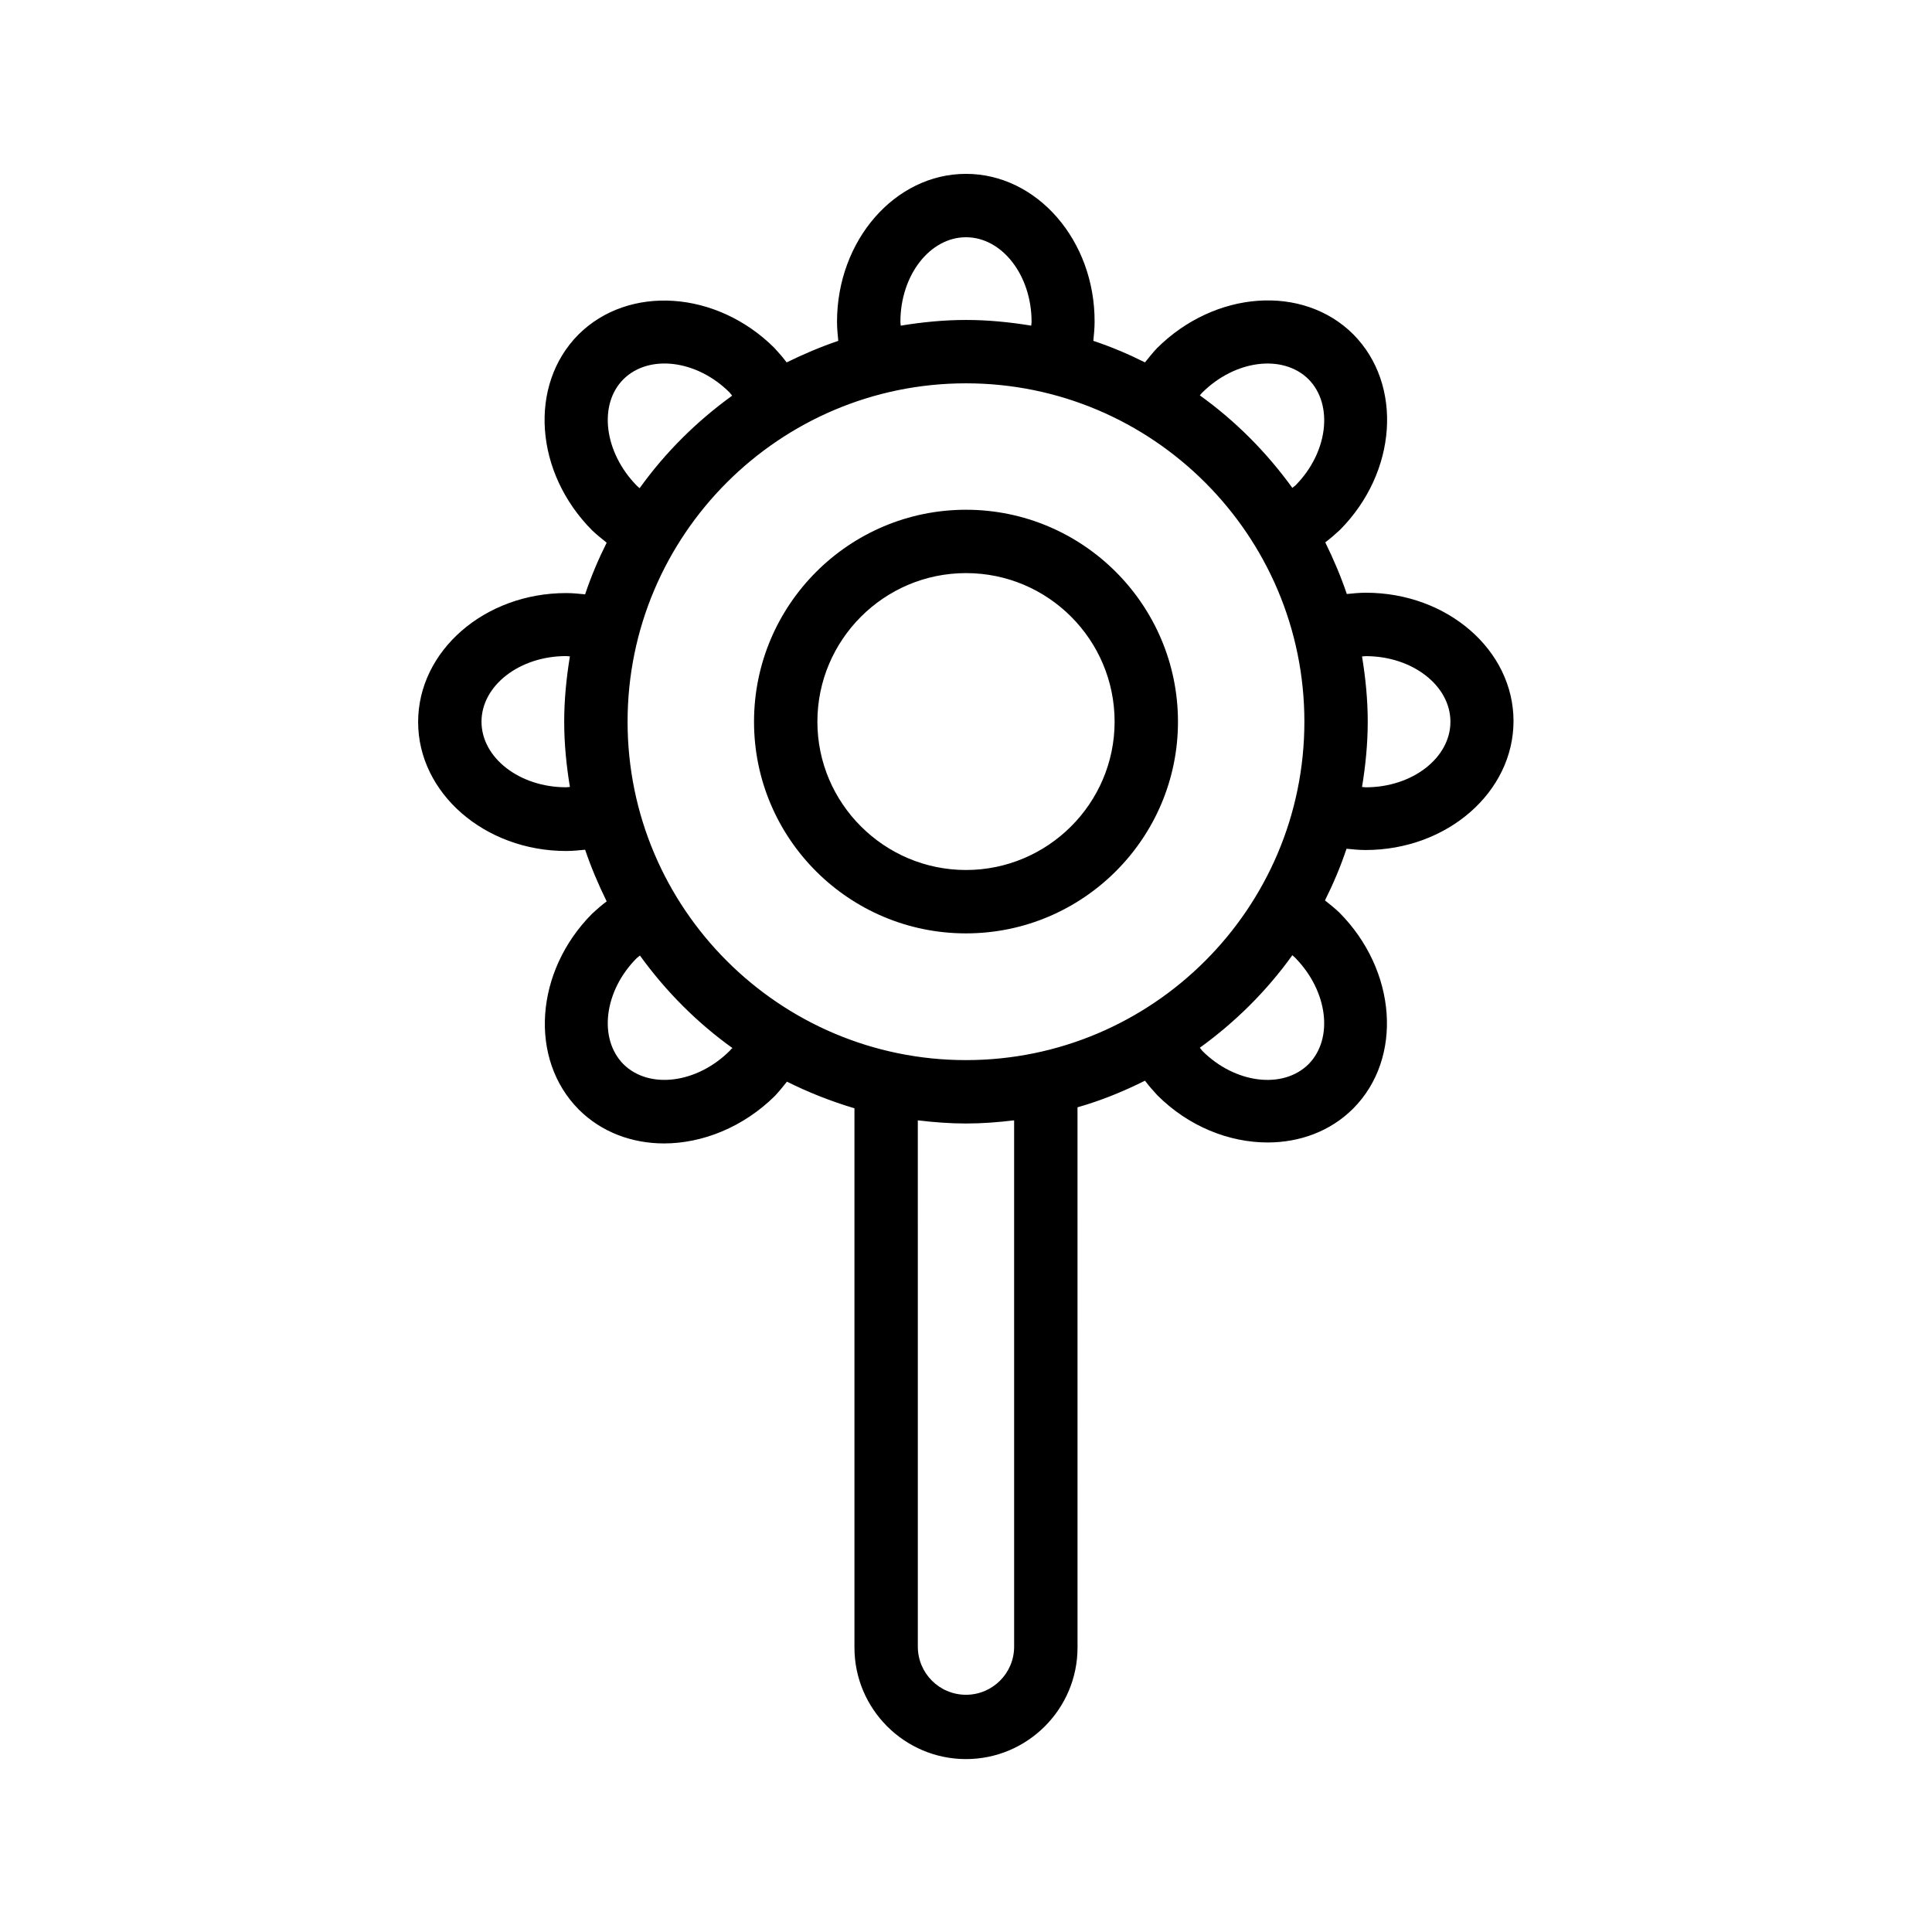
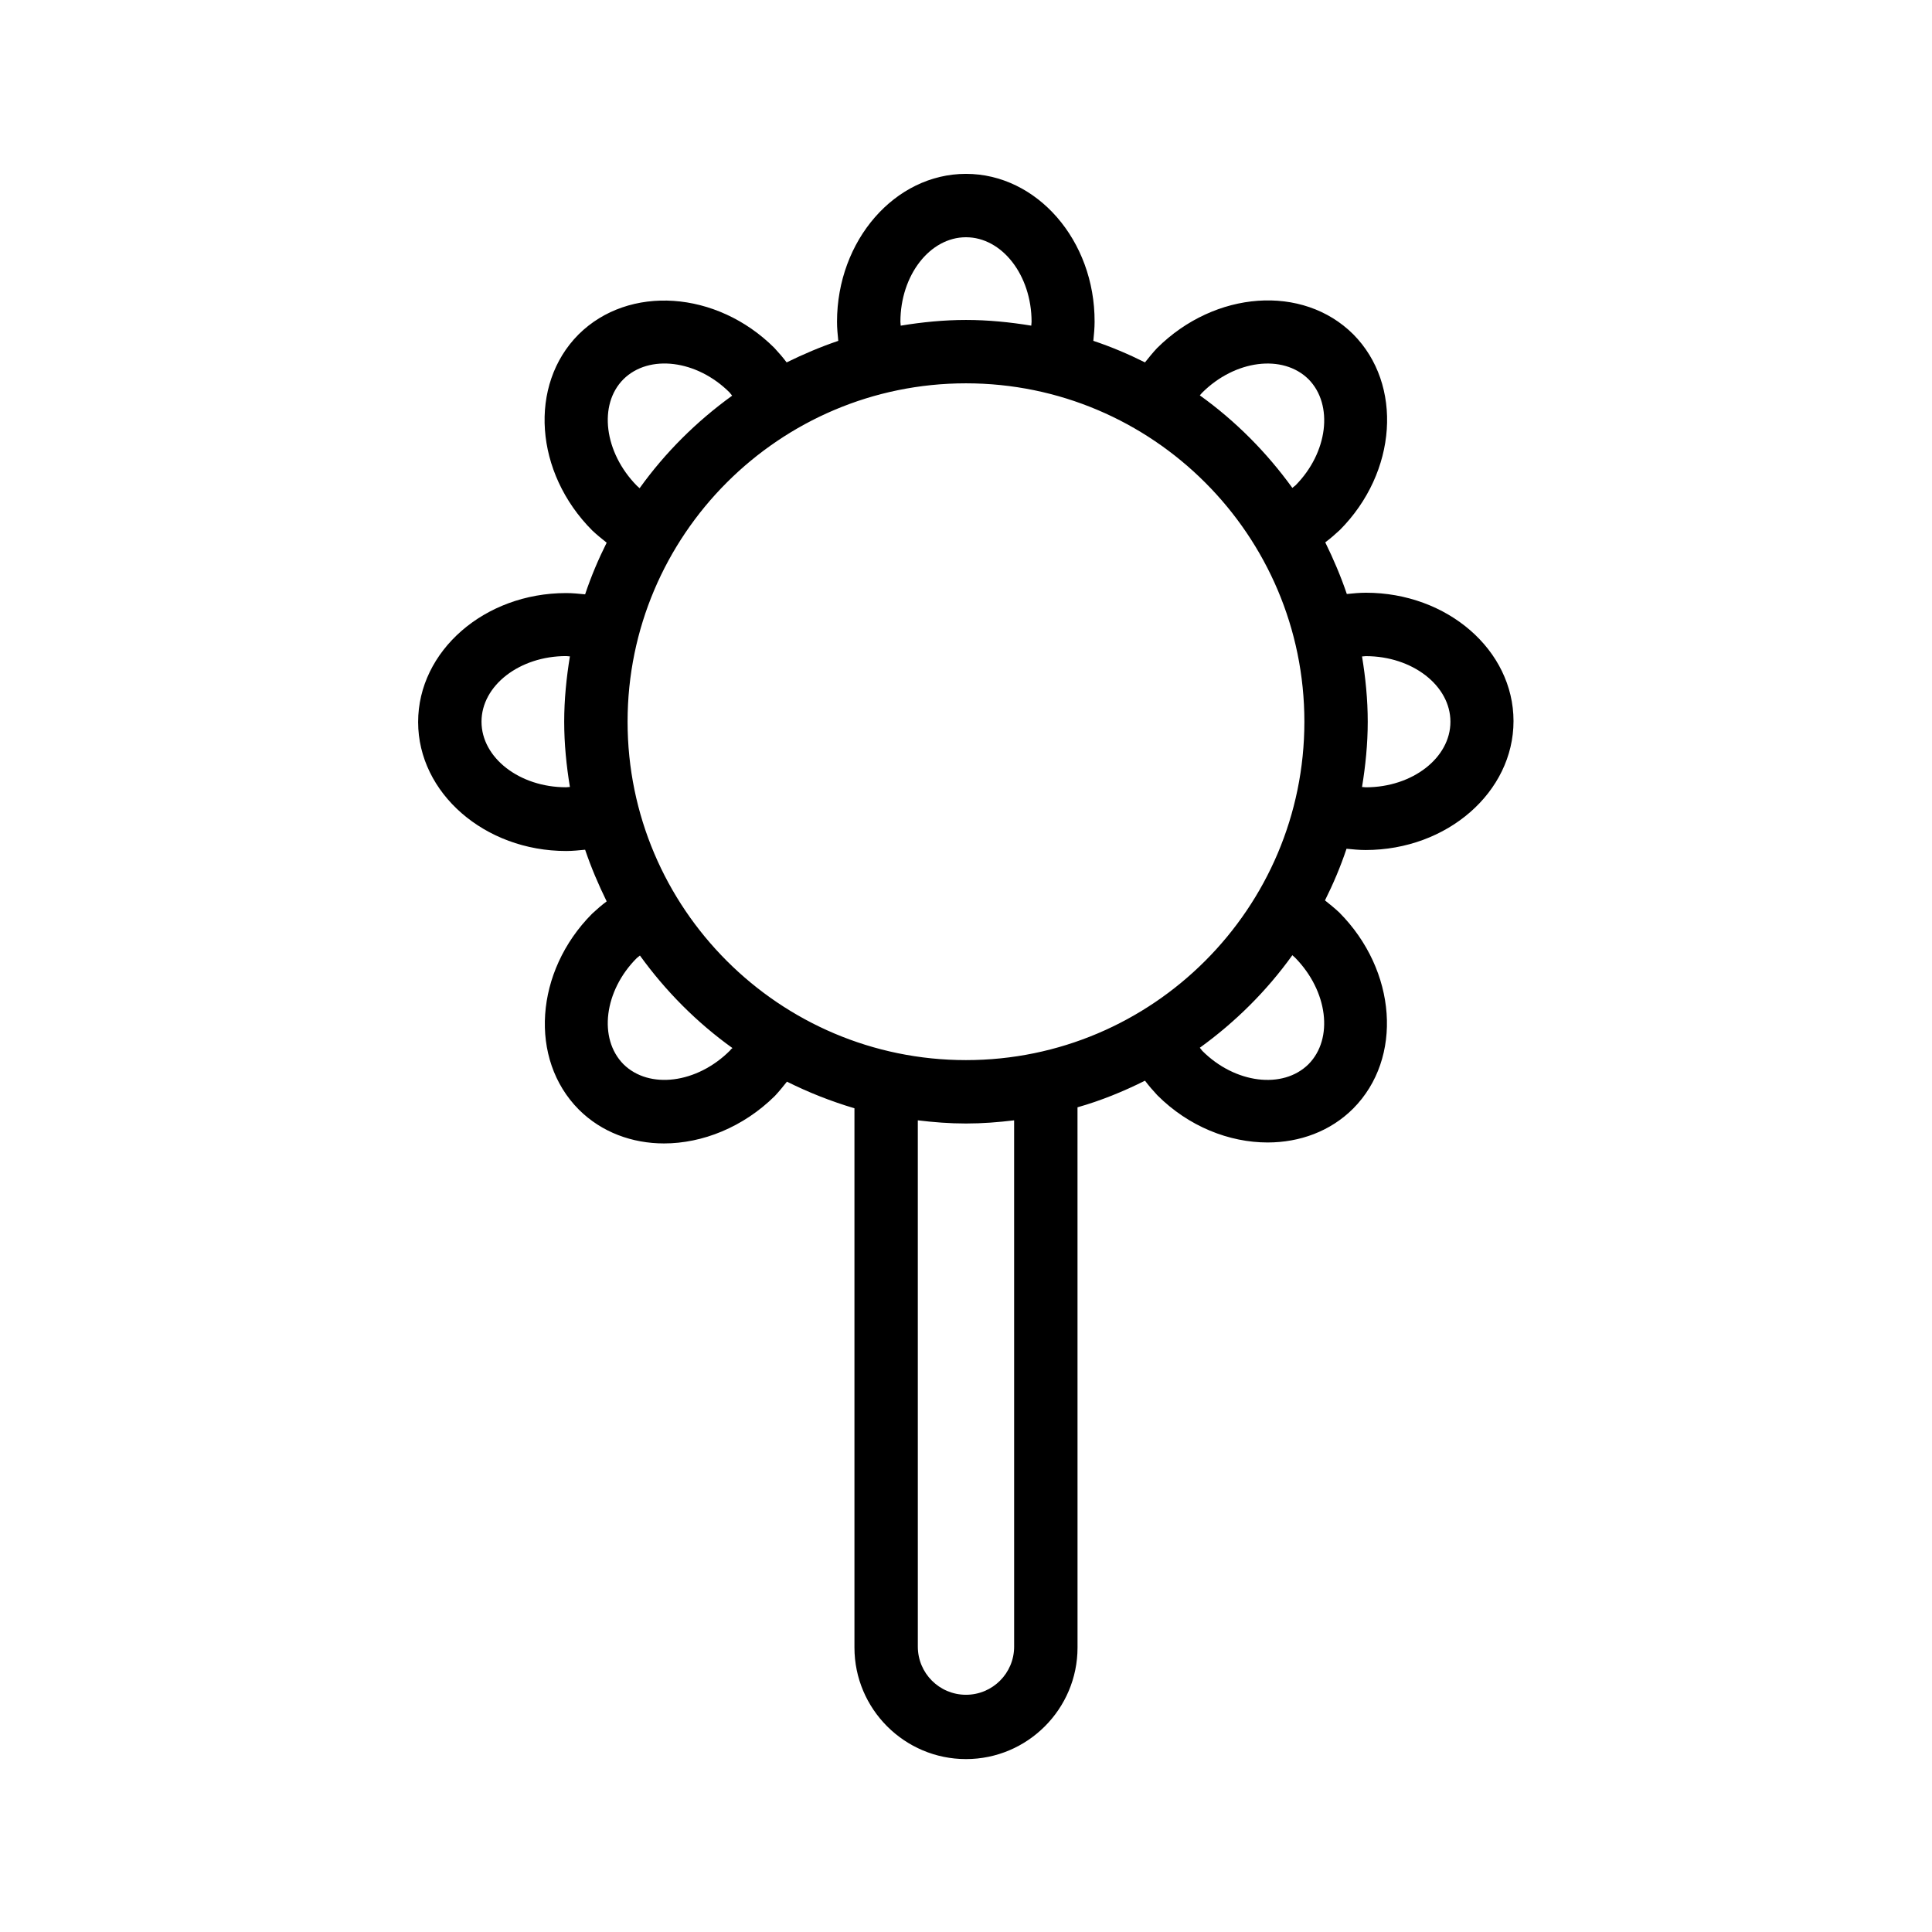
<svg xmlns="http://www.w3.org/2000/svg" fill="#000000" width="800px" height="800px" version="1.1" viewBox="144 144 512 512">
  <g>
-     <path d="m400 279.09c-30.984 0-56.176 25.191-56.176 56.176s25.191 56.09 56.176 56.09 56.176-25.191 56.176-56.09c-0.004-30.988-25.191-56.176-56.176-56.176zm0 95.469c-21.664 0-39.383-17.633-39.383-39.297 0-21.664 17.633-39.383 39.383-39.383 21.746 0 39.383 17.633 39.383 39.383-0.004 21.664-17.719 39.297-39.383 39.297z" />
    <path d="m505.96 301.08c-1.68 0-3.359 0.168-5.039 0.336-1.594-4.703-3.527-9.238-5.711-13.688 1.344-1.008 2.602-2.098 3.863-3.273 15.199-15.281 16.793-38.543 3.527-51.891-13.352-13.266-36.609-11.586-51.977 3.695-1.176 1.258-2.184 2.519-3.191 3.777-4.367-2.184-8.902-4.113-13.688-5.711 0.168-1.68 0.336-3.359 0.336-5.039 0.086-21.578-15.277-39.211-34.086-39.211s-34.176 17.633-34.176 39.215c0 1.68 0.168 3.359 0.336 5.039-4.703 1.594-9.238 3.527-13.688 5.711-1.008-1.344-2.098-2.602-3.273-3.863-15.281-15.199-38.543-16.793-51.891-3.527-13.266 13.352-11.672 36.609 3.695 51.977 1.258 1.176 2.519 2.184 3.777 3.191-2.184 4.367-4.113 8.902-5.711 13.688-1.68-0.168-3.359-0.336-5.039-0.336-21.664 0-39.215 15.367-39.215 34.176s17.633 34.176 39.215 34.176c1.68 0 3.359-0.168 5.039-0.336 1.594 4.703 3.527 9.238 5.711 13.688-1.344 1.008-2.602 2.098-3.863 3.273-15.199 15.281-16.793 38.543-3.527 51.891 6.047 6.047 14.191 8.984 22.586 8.984 10.16 0 20.992-4.281 29.391-12.594 1.176-1.258 2.184-2.519 3.191-3.777 5.711 2.856 11.672 5.207 17.887 7.055v142.91c0 16.289 13.266 29.559 29.559 29.559 16.289 0 29.559-13.266 29.559-29.559l-0.008-143.17c6.215-1.762 12.176-4.199 17.887-7.055 1.008 1.344 2.098 2.602 3.273 3.863 8.312 8.312 19.062 12.512 29.223 12.512 8.48 0 16.625-2.938 22.672-8.984 13.266-13.352 11.586-36.609-3.695-51.977-1.258-1.176-2.519-2.184-3.777-3.191 2.184-4.367 4.113-8.902 5.711-13.688 1.68 0.168 3.359 0.336 5.039 0.336 21.664 0 39.215-15.367 39.215-34.176-0.008-18.809-17.555-34.008-39.137-34.008zm-210.93 51.473c-0.336 0-0.672 0.082-1.008 0.082-12.344 0-22.418-7.809-22.418-17.383 0-9.574 10.078-17.383 22.418-17.383 0.336 0 0.672 0.082 1.008 0.082-0.922 5.625-1.512 11.418-1.512 17.297 0 5.887 0.586 11.68 1.512 17.305zm167.52-104.45c8.734-8.734 21.41-10.328 28.215-3.609 6.719 6.801 5.121 19.48-3.441 28.129-0.25 0.25-0.586 0.418-0.84 0.672-6.801-9.406-15.031-17.719-24.52-24.52 0.168-0.168 0.418-0.504 0.586-0.672zm-62.555-41.23c9.574 0 17.383 10.078 17.383 22.418 0 0.336-0.082 0.672-0.082 1.008-5.629-0.922-11.426-1.508-17.301-1.508-5.879 0-11.672 0.586-17.297 1.512 0-0.336-0.082-0.672-0.082-1.008-0.004-12.344 7.805-22.422 17.379-22.422zm-90.77 37.617c6.801-6.719 19.48-5.121 28.129 3.527 0.25 0.25 0.418 0.586 0.672 0.84-9.406 6.801-17.719 15.031-24.52 24.52-0.25-0.25-0.504-0.418-0.754-0.672-8.652-8.816-10.246-21.496-3.527-28.215zm28.211 177.93c-8.734 8.734-21.41 10.328-28.215 3.609-6.719-6.801-5.121-19.48 3.527-28.129 0.25-0.25 0.586-0.418 0.84-0.672 6.801 9.406 15.031 17.719 24.52 24.52-0.25 0.168-0.504 0.422-0.672 0.672zm75.32 157.95c0 7.055-5.711 12.762-12.762 12.762-7.055 0-12.762-5.711-12.762-12.762l-0.004-139.47c4.199 0.504 8.398 0.84 12.762 0.84 4.367 0 8.566-0.336 12.762-0.84zm-12.762-155.43c-49.457 0-89.68-40.223-89.68-89.68 0-49.457 40.223-89.676 89.68-89.676s89.68 40.223 89.68 89.68c-0.004 49.453-40.223 89.676-89.68 89.676zm90.77 1.09c-6.801 6.719-19.48 5.121-28.129-3.527-0.25-0.25-0.418-0.586-0.672-0.84 9.406-6.801 17.719-15.031 24.52-24.52 0.25 0.25 0.504 0.418 0.754 0.672 8.648 8.82 10.242 21.414 3.527 28.215zm15.195-73.387c-0.336 0-0.672-0.082-1.008-0.082 0.922-5.625 1.512-11.418 1.512-17.297 0-5.879-0.586-11.672-1.512-17.297 0.336 0 0.672-0.082 1.008-0.082 12.344 0 22.418 7.809 22.418 17.383 0.004 9.566-10.074 17.375-22.418 17.375z" />
  </g>
</svg>